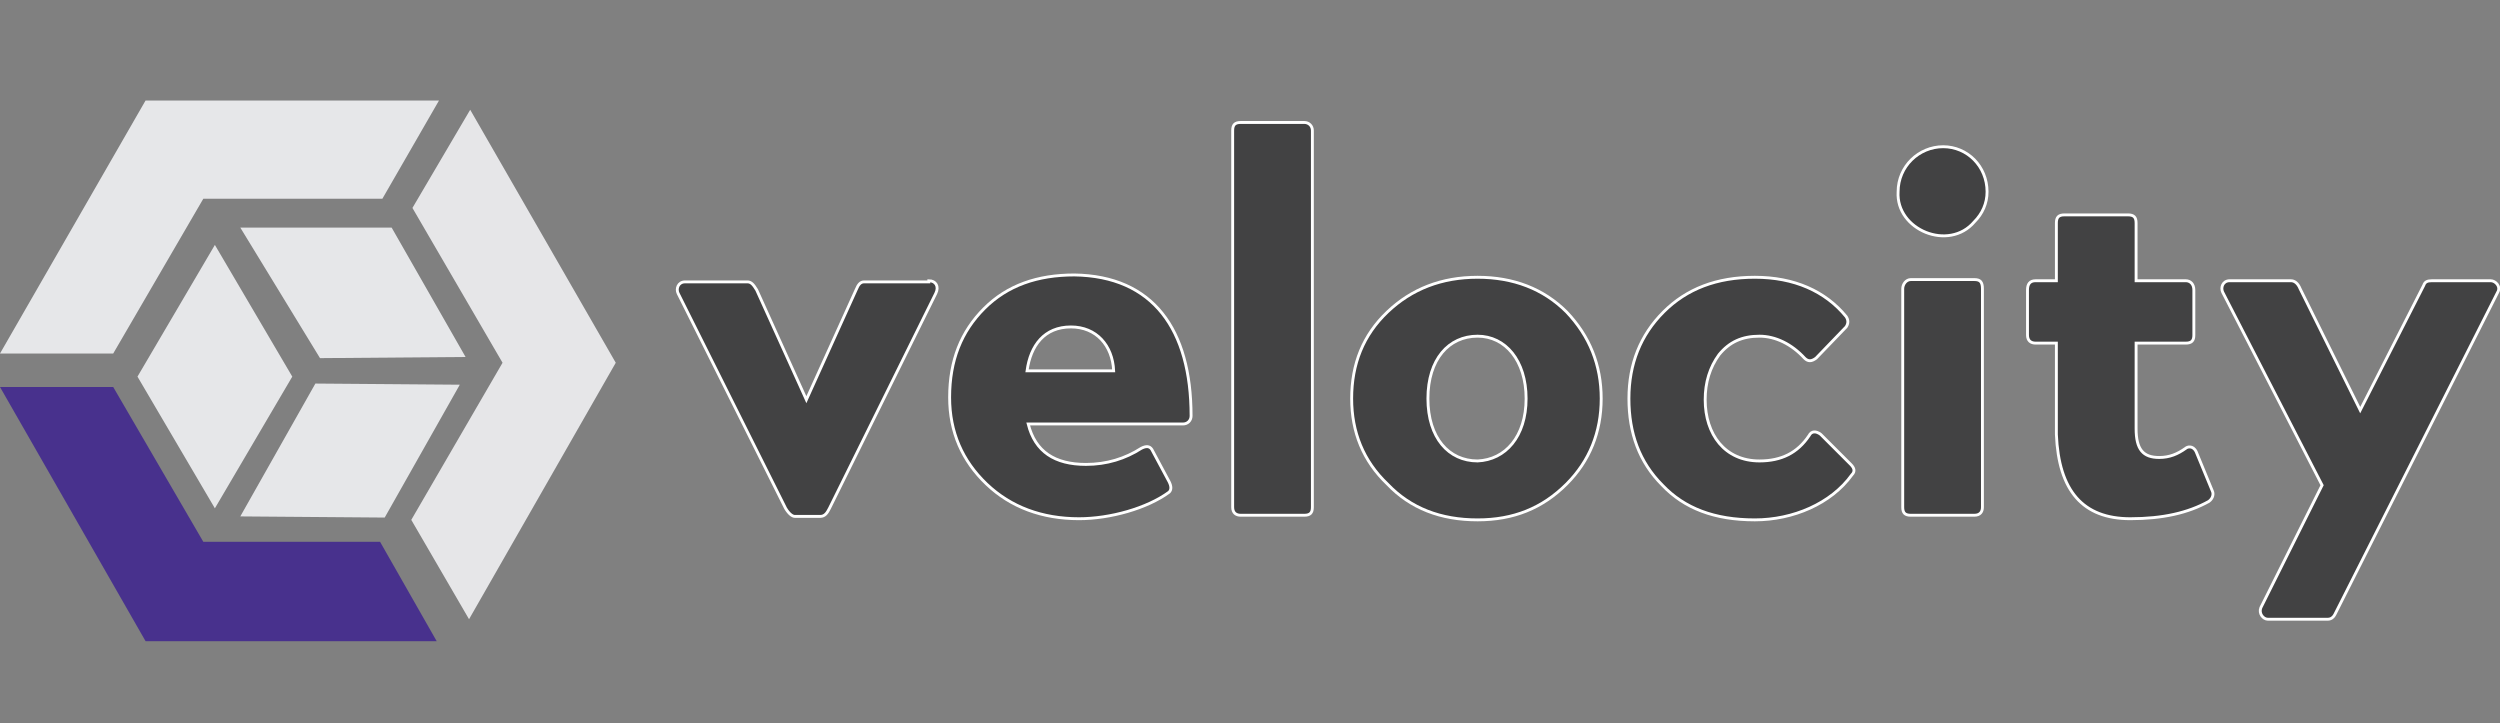
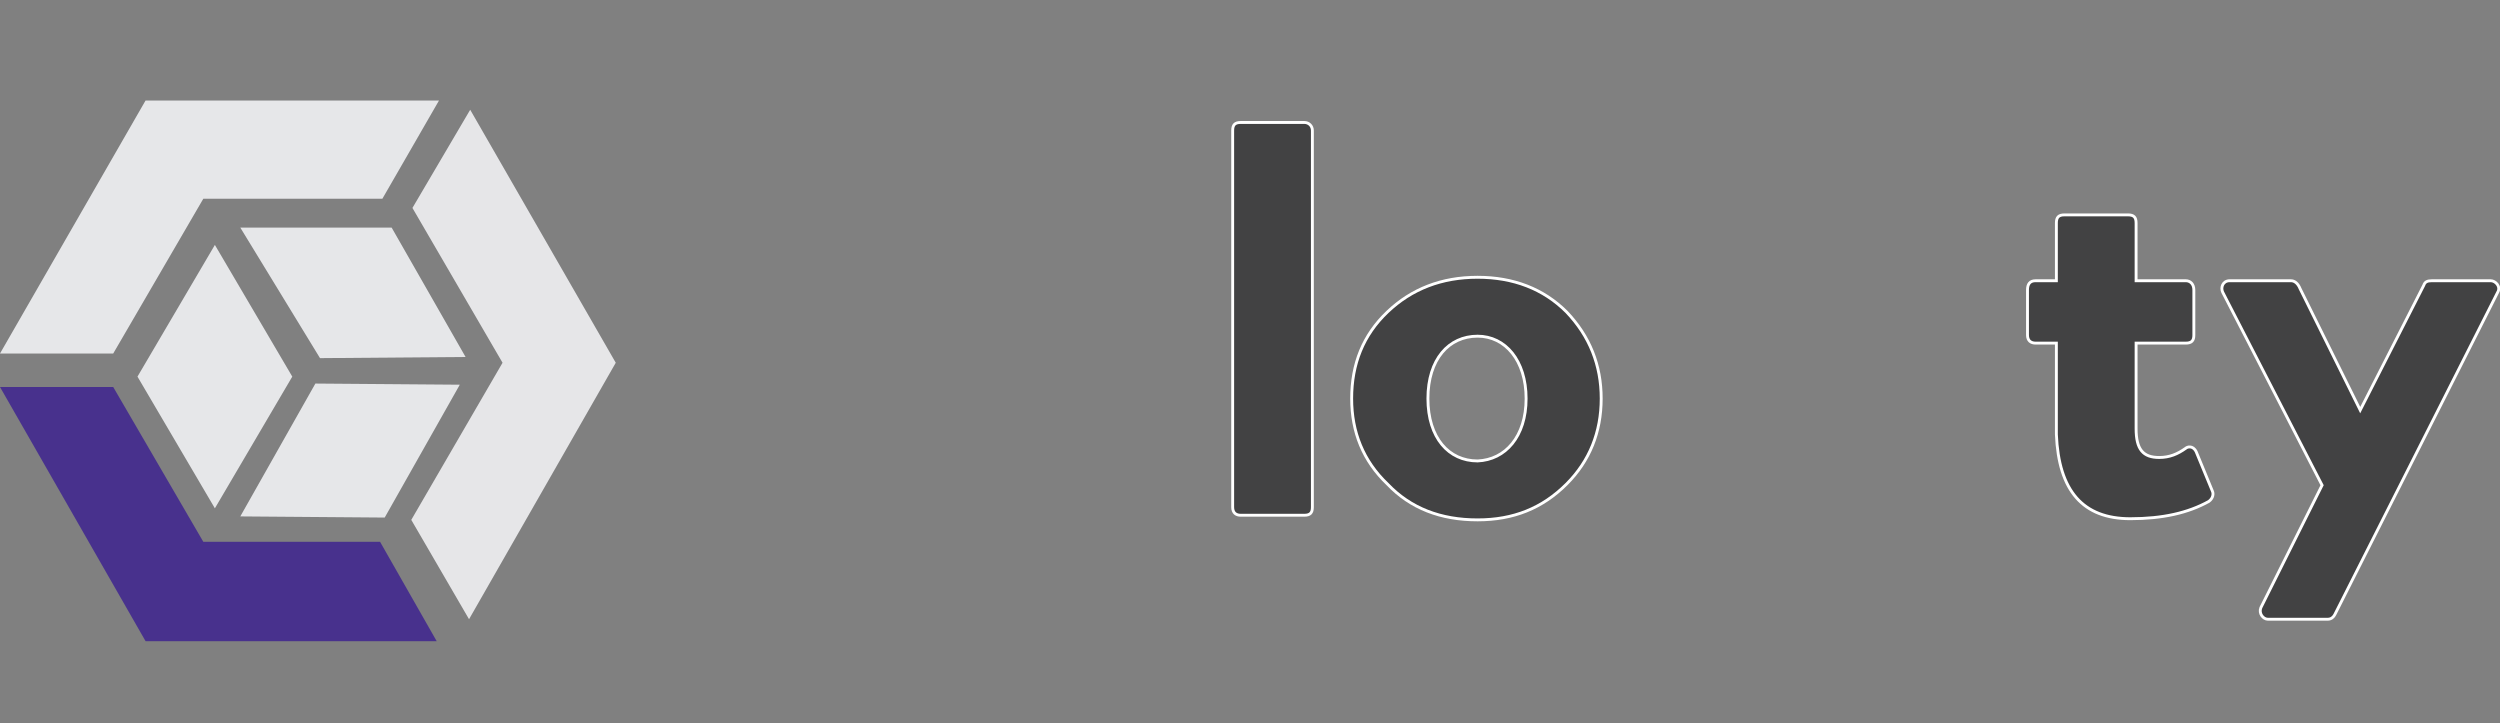
<svg xmlns="http://www.w3.org/2000/svg" version="1.1" id="Layer_1" x="0px" y="0px" viewBox="0 0 216.4 62.6" style="enable-background:new 0 0 216.4 62.6;" xml:space="preserve">
  <rect x="0" y="0" width="216.4" height="62.6" fill="#808080" stroke="none" />
  <style type="text/css">
	.st0{fill:#424243;stroke:#FFFFFF;stroke-width:0.25;stroke-miterlimit:10;}
	.st1{fill:#E6E7E9;}
	.st2{fill:#E6E6E8;}
	.st3{fill:#48318D;}
</style>
  <g>
    <g>
-       <path class="st0" d="M80.4,24.3c0.6,0,0.9,0.5,0.6,1.1L71.8,44c-0.2,0.4-0.4,0.7-0.8,0.7h-2.2c-0.2,0-0.5-0.2-0.8-0.7l-9.3-18.6    c-0.2-0.4,0-1,0.6-1h5.4c0.3,0,0.5,0.2,0.8,0.7l4.3,9.5l4.3-9.5c0.2-0.5,0.4-0.7,0.7-0.7h5.6V24.3z" />
-       <path class="st0" d="M103.1,36c0,0.4-0.3,0.7-0.7,0.7H89c0.6,2.4,2.3,3.5,5,3.5c1.8,0,3.4-0.5,4.8-1.4c0.4-0.2,0.7-0.2,0.9,0.1    l1.5,2.8c0.2,0.4,0.2,0.7,0,0.9c-1.9,1.4-5.1,2.3-7.8,2.3c-3.2,0-5.9-1-8-3s-3.2-4.5-3.2-7.5c0-3.2,1-5.7,3-7.7s4.6-2.9,7.8-2.9    C99.8,23.9,103.1,28.5,103.1,36z M88.9,32.1h7.5c-0.1-2.2-1.5-3.8-3.7-3.8C90.4,28.3,89.2,29.9,88.9,32.1z" />
      <path class="st0" d="M107.4,44.6c-0.4,0-0.7-0.2-0.7-0.7V11.3c0-0.5,0.2-0.7,0.7-0.7h5.5c0.4,0,0.7,0.3,0.7,0.7v32.6    c0,0.5-0.2,0.7-0.7,0.7H107.4z" />
      <path class="st0" d="M120.1,41.9c-2.1-2-3.1-4.5-3.1-7.4c0-3,1-5.5,3.1-7.5s4.7-3,7.8-3c3.1,0,5.7,1,7.7,3c2,2.1,3,4.6,3,7.5    c0,2.9-1,5.4-3,7.4c-2.1,2.1-4.6,3.1-7.7,3.1C124.7,45,122.1,44,120.1,41.9z M132.1,34.5c0-3.3-1.8-5.4-4.2-5.4    c-2.5,0-4.3,2-4.3,5.4c0,3.4,1.8,5.4,4.3,5.4C130.3,39.8,132.1,37.8,132.1,34.5z" />
-       <path class="st0" d="M143.9,42c-2-2-2.9-4.5-2.9-7.5s1-5.5,3-7.5s4.6-3,7.9-3c3.4,0,6.1,1.2,7.9,3.4c0.2,0.3,0.2,0.6,0,0.9    l-2.6,2.7c-0.4,0.3-0.7,0.3-1,0c-1.1-1.2-2.5-1.9-3.9-1.9c-1.5,0-2.6,0.5-3.5,1.6c-0.8,1.1-1.2,2.4-1.2,3.9c0,3,1.7,5.3,4.7,5.3    c1.9,0,3.3-0.7,4.3-2.2c0.2-0.4,0.6-0.4,1-0.1l2.6,2.6c0.3,0.3,0.4,0.6,0.1,0.9c-1.8,2.5-5.1,3.9-8.4,3.9    C148.4,45,145.8,44,143.9,42z" />
-       <path class="st0" d="M164.3,16.6c0-2.2,1.8-3.9,3.9-3.9c2.1,0,3.8,1.7,3.8,3.9c0,1-0.4,1.9-1.1,2.6    C168.7,21.8,164.1,19.9,164.3,16.6z M165.4,44.6c-0.5,0-0.7-0.2-0.7-0.7V25c0-0.4,0.3-0.8,0.7-0.8h5.5c0.5,0,0.7,0.2,0.7,0.8v18.9    c0,0.4-0.2,0.7-0.7,0.7H165.4z" />
      <path class="st0" d="M191.5,42.5L191.5,42.5c0.1,0.2,0.1,0.6-0.3,0.9c-1.8,1-4,1.5-6.8,1.5c-4.1,0-6.2-2.4-6.4-7.3v-7.9h-1.8    c-0.4,0-0.7-0.2-0.7-0.7v-3.9c0-0.5,0.2-0.8,0.7-0.8h1.8v-5c0-0.5,0.2-0.7,0.7-0.7h5.5c0.5,0,0.7,0.2,0.7,0.7v5h4.3    c0.4,0,0.7,0.3,0.7,0.8V29c0,0.5-0.2,0.7-0.7,0.7h-4.3v7.4c0,1.8,0.6,2.5,2,2.5c0.9,0,1.6-0.3,2.3-0.8c0.1-0.1,0.6-0.3,0.9,0.3    L191.5,42.5z" />
      <path class="st0" d="M215.6,24.3c0.4,0,0.9,0.5,0.6,1l-14.1,27.9c-0.1,0.2-0.3,0.4-0.6,0.4h-5.2c-0.4,0-0.8-0.5-0.6-1L201,42    l-8.6-16.7c-0.2-0.4,0-1,0.6-1h5.3c0.3,0,0.6,0.2,0.8,0.7l5.2,10.5l5.5-10.8c0.1-0.3,0.3-0.4,0.7-0.4    C210.5,24.3,215.6,24.3,215.6,24.3z" />
    </g>
    <g>
      <polygon class="st1" points="9.8,30.6 17.6,17.2 33.1,17.2 38,8.7 12.6,8.7 0,30.6   " />
      <polygon class="st2" points="40.7,9.5 35.7,18 43.5,31.4 35.6,45 40.6,53.6 53.3,31.4   " />
      <polygon class="st3" points="32.9,46.9 17.6,46.9 9.8,33.5 0,33.5 12.6,55.5 37.8,55.5   " />
      <polygon class="st1" points="18.6,44 11.9,32.6 18.6,21.2 25.3,32.6   " />
      <polygon class="st1" points="40.3,30.9 27.7,31 20.8,19.7 33.9,19.7   " />
      <polygon class="st1" points="39.8,33.3 27.3,33.2 20.8,44.7 33.3,44.8   " />
    </g>
  </g>
</svg>